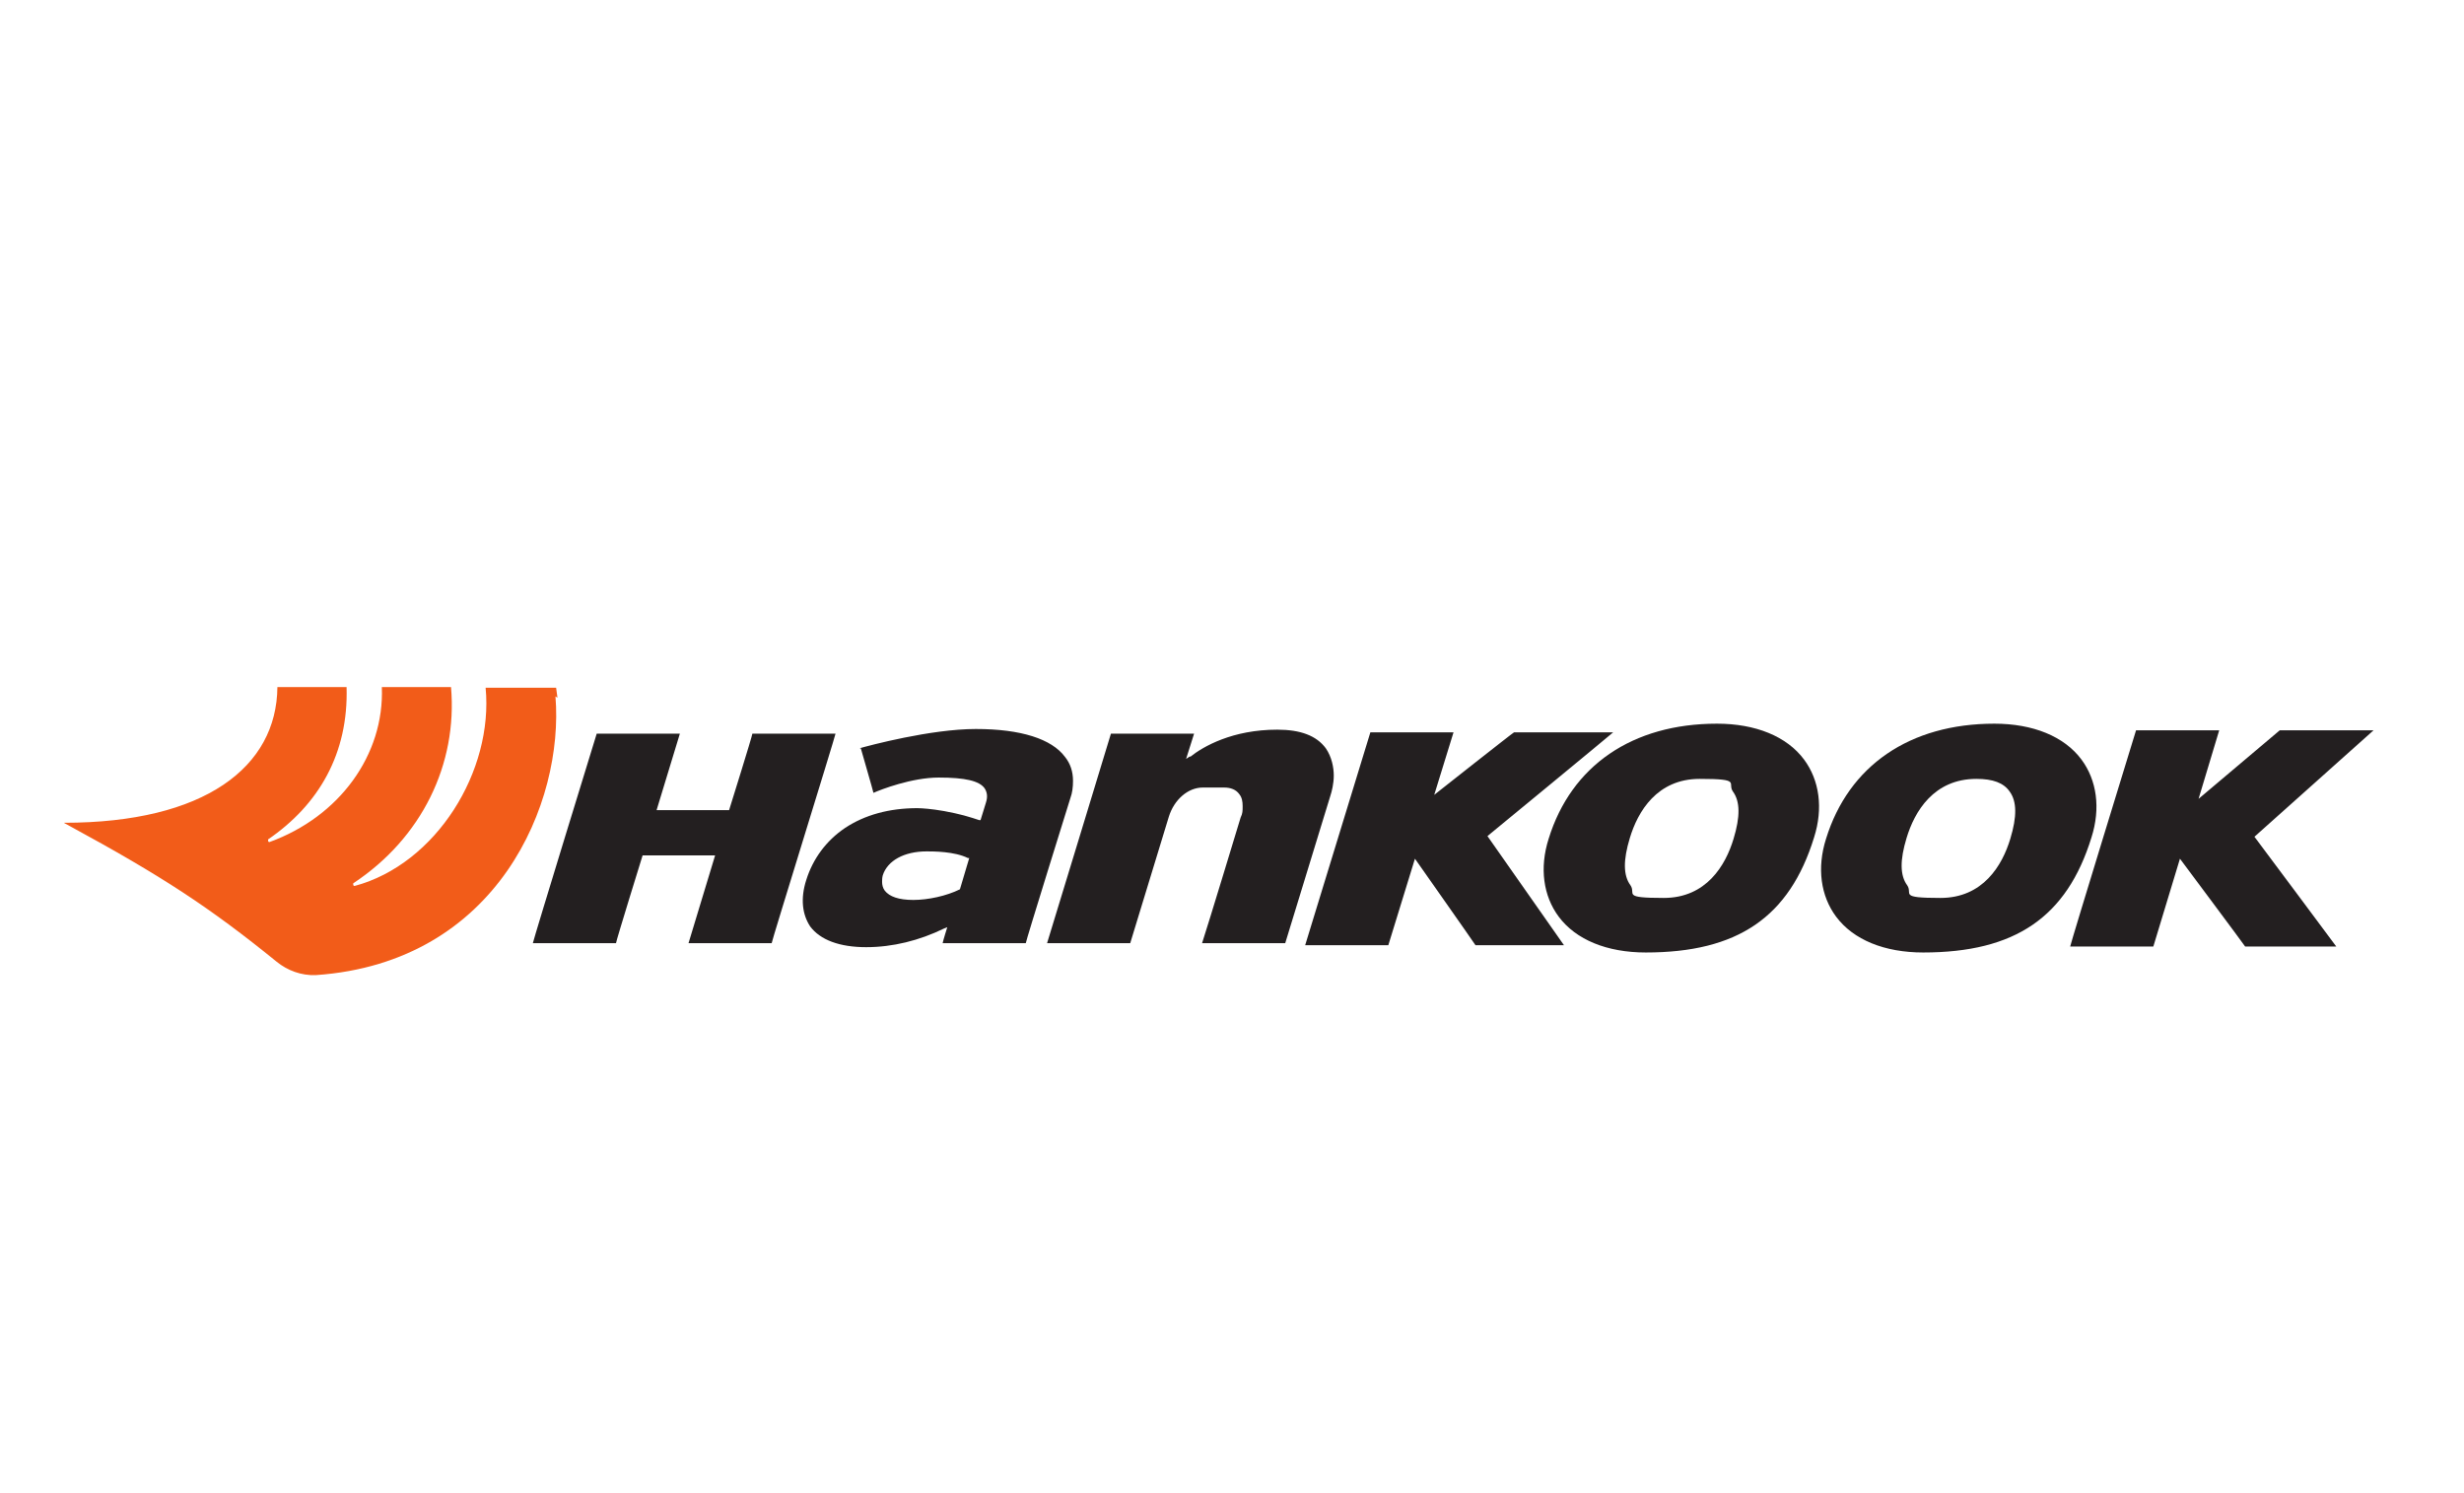
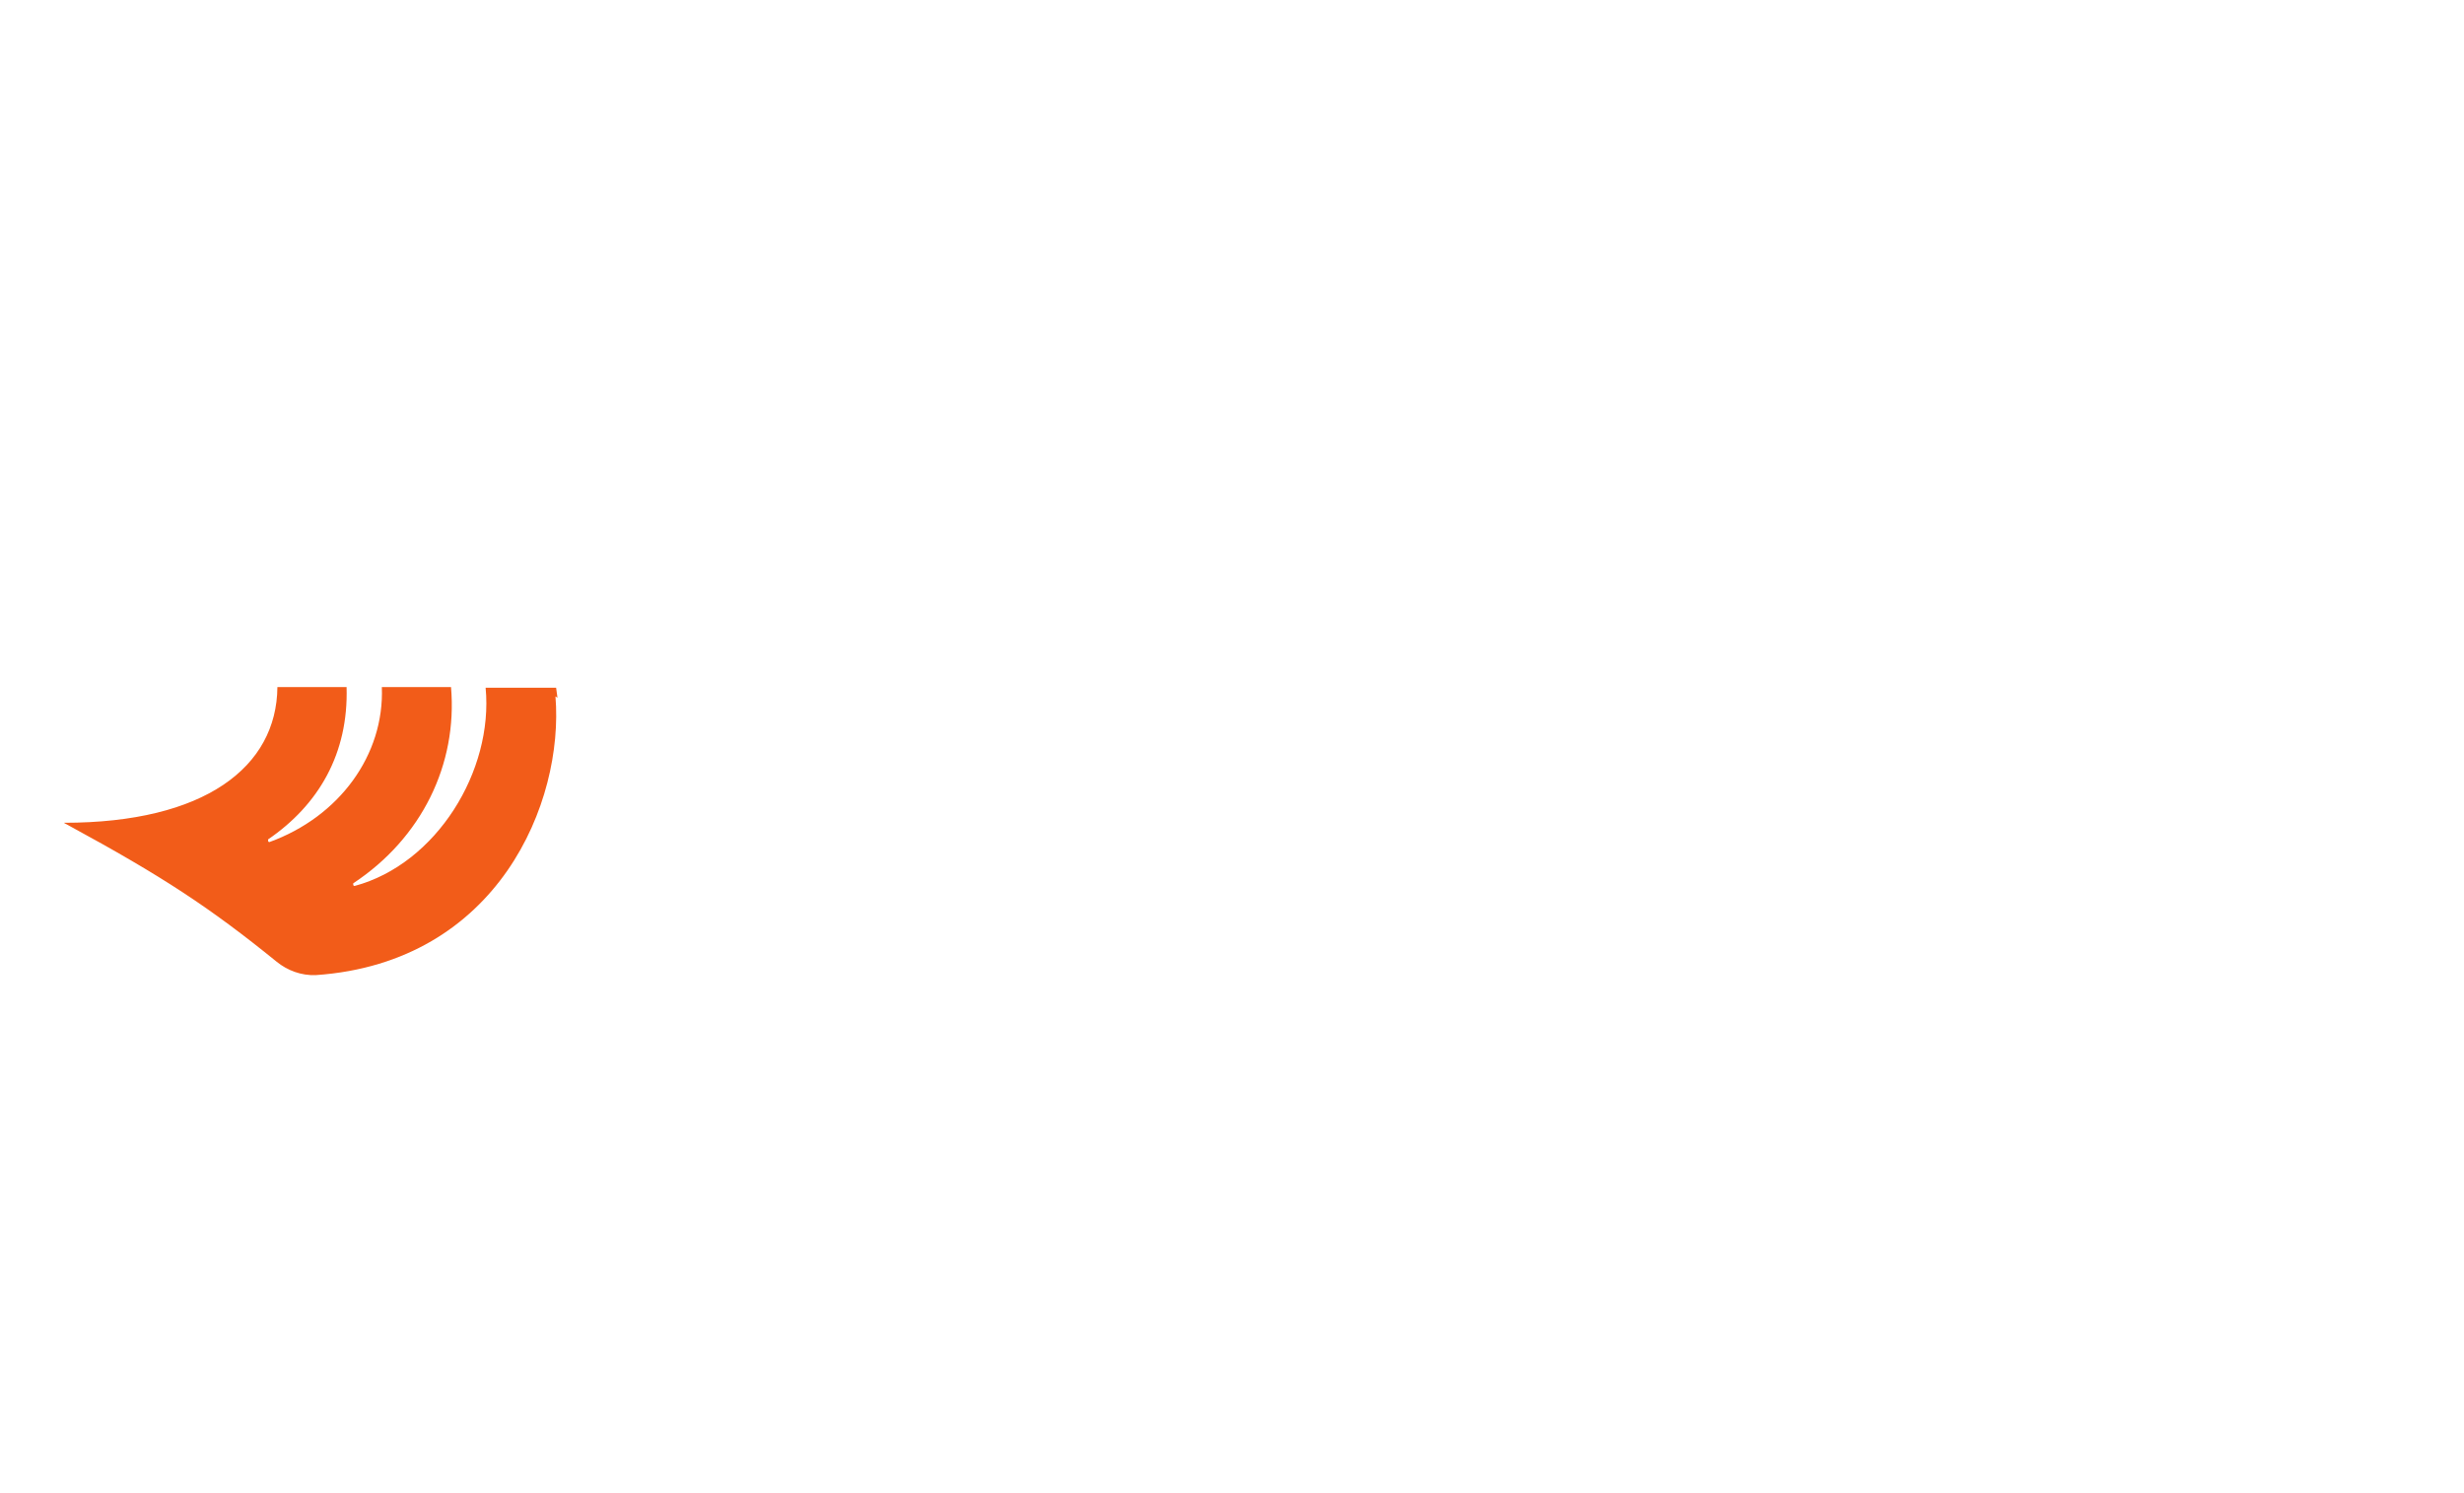
<svg xmlns="http://www.w3.org/2000/svg" version="1.1" viewBox="0 0 370.4 224.4">
  <defs>
    <style>.cls-1{fill:#231f20}.cls-2{fill:#f25c19}</style>
  </defs>
  <g>
    <g id="Layer_1">
      <g>
        <g>
-           <path d="M113.1 110.3c0 .3-3.5 11.5-3.5 11.5H98.7l3.5-11.5H89.7s-9.5 30.9-9.6 31.5h12.5c0-.3 4-13.2 4-13.2h10.9l-4 13.2H116c0-.3 9.5-30.9 9.6-31.5h-12.5Zm65.8 3.4-.6.4 1.2-3.8H167s-9.4 30.9-9.6 31.5h12.5c.1-.3 5.8-19 5.8-19 .8-2.6 2.9-4.4 5.1-4.4h3.2c1 0 1.8.3 2.3 1 .4.5.5 1.1.5 1.8s0 1.1-.3 1.7c0 0-5 16.5-5.8 18.9h12.5c.1-.3 6.8-22.2 6.8-22.2.2-.6.5-1.8.5-3s-.3-2.8-1.2-4.1c-1.4-1.9-3.8-2.8-7.3-2.8-6.7 0-11.1 2.5-13.1 4.1m-49.5-1.3c.1.4 1.8 6.2 1.9 6.7 1.1-.5 5.8-2.3 9.8-2.3s6.1.5 6.9 1.6c.4.6.5 1.3.2 2.2l-.8 2.6h-.2c-5.3-1.8-9.3-1.8-9.3-1.8-4.2 0-7.9 1-10.9 3-2.8 1.9-4.8 4.6-5.8 7.8-.9 2.8-.6 5.2.6 7 1.5 2 4.4 3.1 8.4 3.1s8-1 11.7-2.8l.5-.2s-.6 1.9-.7 2.4h12.5c0-.3 6.7-21.8 6.7-21.8.3-.8.4-1.7.4-2.6 0-1.4-.4-2.6-1.2-3.6-2-2.7-6.6-4.2-13.4-4.2s-16.1 2.5-17.5 2.9m10.1 15.5c1 0 4.2 0 6.2 1h.2l-1.4 4.7c-2 1-4.8 1.6-7 1.6s-3.6-.5-4.3-1.4c-.3-.4-.4-.9-.4-1.3 0-.3 0-.6.1-1 .7-2.2 3.2-3.6 6.6-3.6m88.3-17.9c-.1 0-12 9.4-12 9.4l2.9-9.4H206l-9.8 32h12.5c.1-.3 4-13 4-13s9 12.8 9.1 13h13.3l-11.5-16.4s18-14.8 18.9-15.6h-15Z" class="cls-1" />
-           <path d="M232.8 126.1c-1.4 4.4-.8 8.6 1.5 11.7 2.6 3.5 7.3 5.4 13.1 5.4 13.8 0 21.6-5.3 25.3-17.3 1.4-4.4.8-8.6-1.5-11.7-2.6-3.5-7.3-5.4-13.1-5.4-12.7 0-21.9 6.3-25.3 17.3m12.3 7c-1.1-1.5-1.1-3.8-.1-7.1 1.2-4 4.1-8.9 10.5-8.9s4.1.6 5 1.9c1.1 1.5 1.1 3.8.1 7.1-1.2 4-4.1 8.9-10.5 8.9s-4.1-.6-5-1.9m29.4-7c-1.4 4.4-.8 8.6 1.5 11.7 2.6 3.5 7.3 5.4 13.1 5.4 13.8 0 21.6-5.3 25.3-17.3 1.4-4.4.8-8.6-1.5-11.7-2.6-3.5-7.3-5.4-13.1-5.4-12.7 0-21.9 6.3-25.3 17.3m22.6-9c2.5 0 4.1.6 5 1.9 1.1 1.5 1.1 3.8.1 7.1-1.2 4-4.1 8.9-10.5 8.9s-4.1-.6-5-1.9c-1.1-1.5-1.1-3.8-.1-7.1 1.2-4 4.1-8.9 10.5-8.9m45.6-7.3-12.2 10.3 3.1-10.3h-12.5s-9.8 31.9-9.9 32.5h12.5c.1-.3 4-13.2 4-13.2s9.7 13 9.8 13.2h13.7c-.5-.7-12.3-16.5-12.3-16.5s17-15.2 17.9-16h-14.2Z" class="cls-1" />
-         </g>
+           </g>
        <path d="m83.8 104.9-.2-1.5H73c1.2 12.5-7.4 26.5-19.7 29.8 0 0-.2 0-.2-.2v-.2c10.3-6.8 15.7-17.9 14.7-29.5H57.4c.4 10.2-6.4 19.5-16.9 23.3 0 0-.2 0-.2-.2v-.2c7.6-5.2 12.1-12.9 11.8-22.9H41.7c-.1 12-10.9 20.4-32.1 20.4.3.2.6.3.9.5 13.8 7.5 21 12.2 31.1 20.4 1.6 1.3 3.7 2.1 5.9 2 27.4-1.9 37.3-26 36-41.9" class="cls-2" />
      </g>
    </g>
  </g>
</svg>